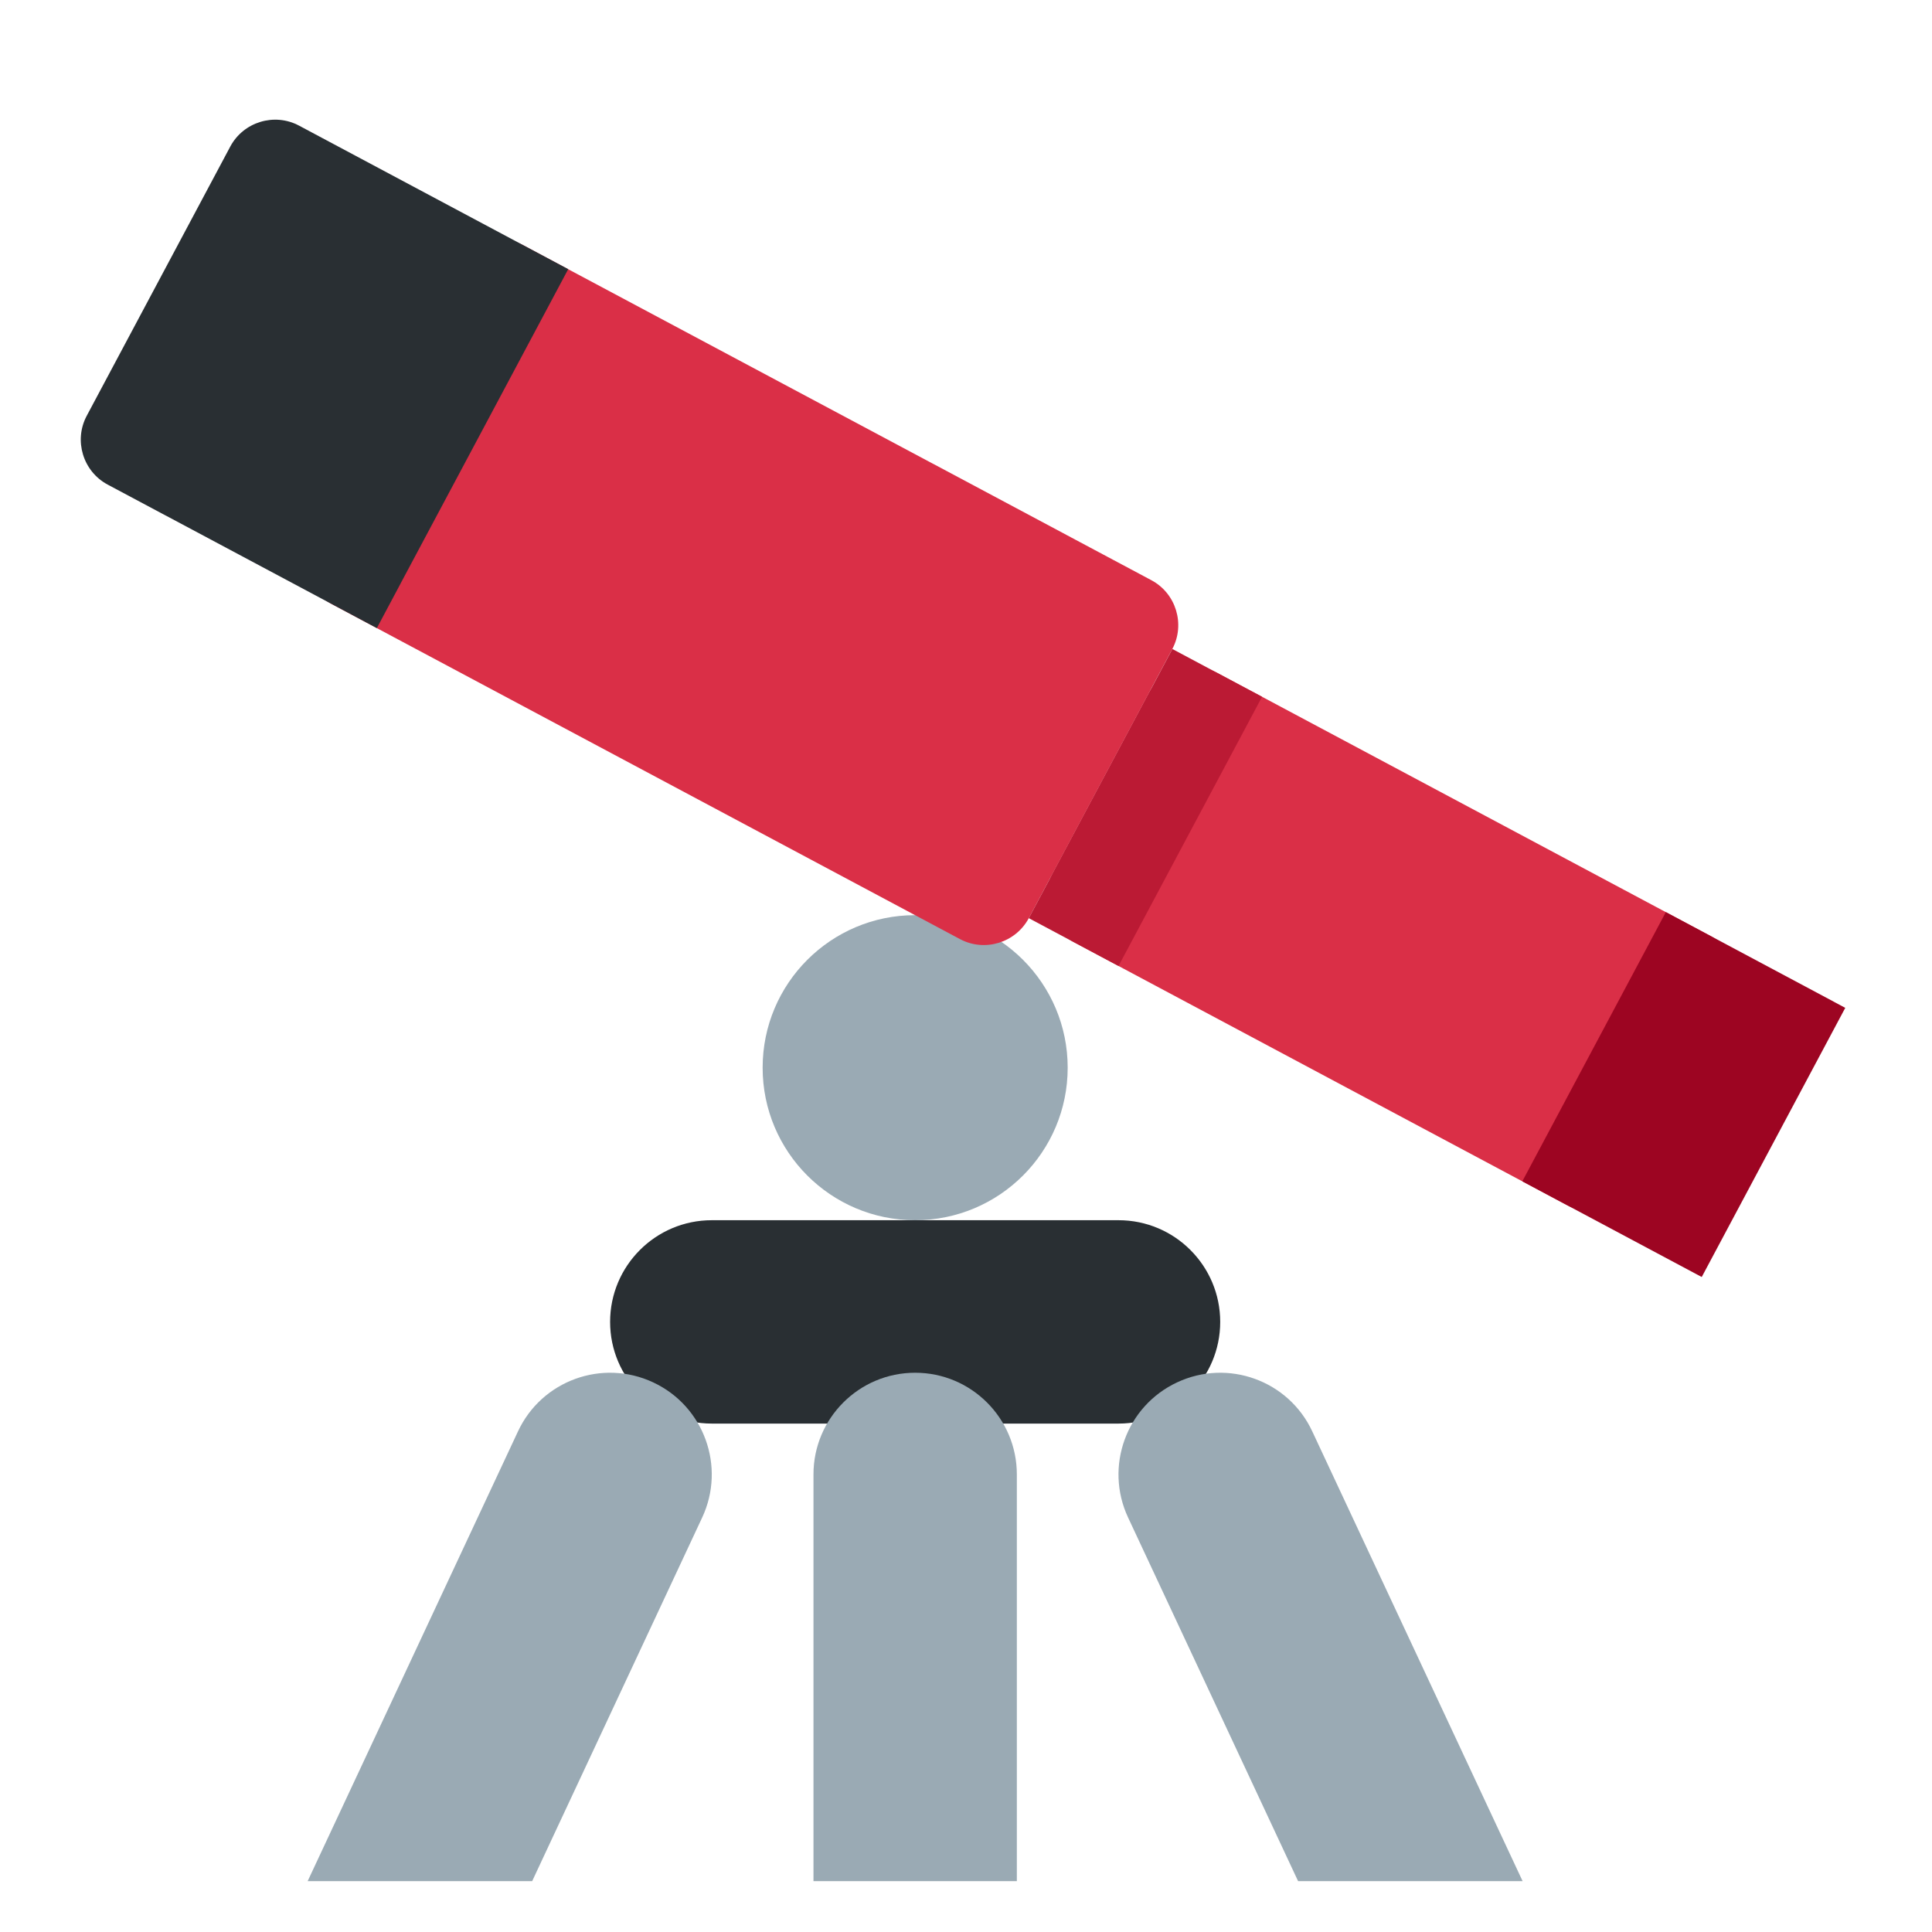
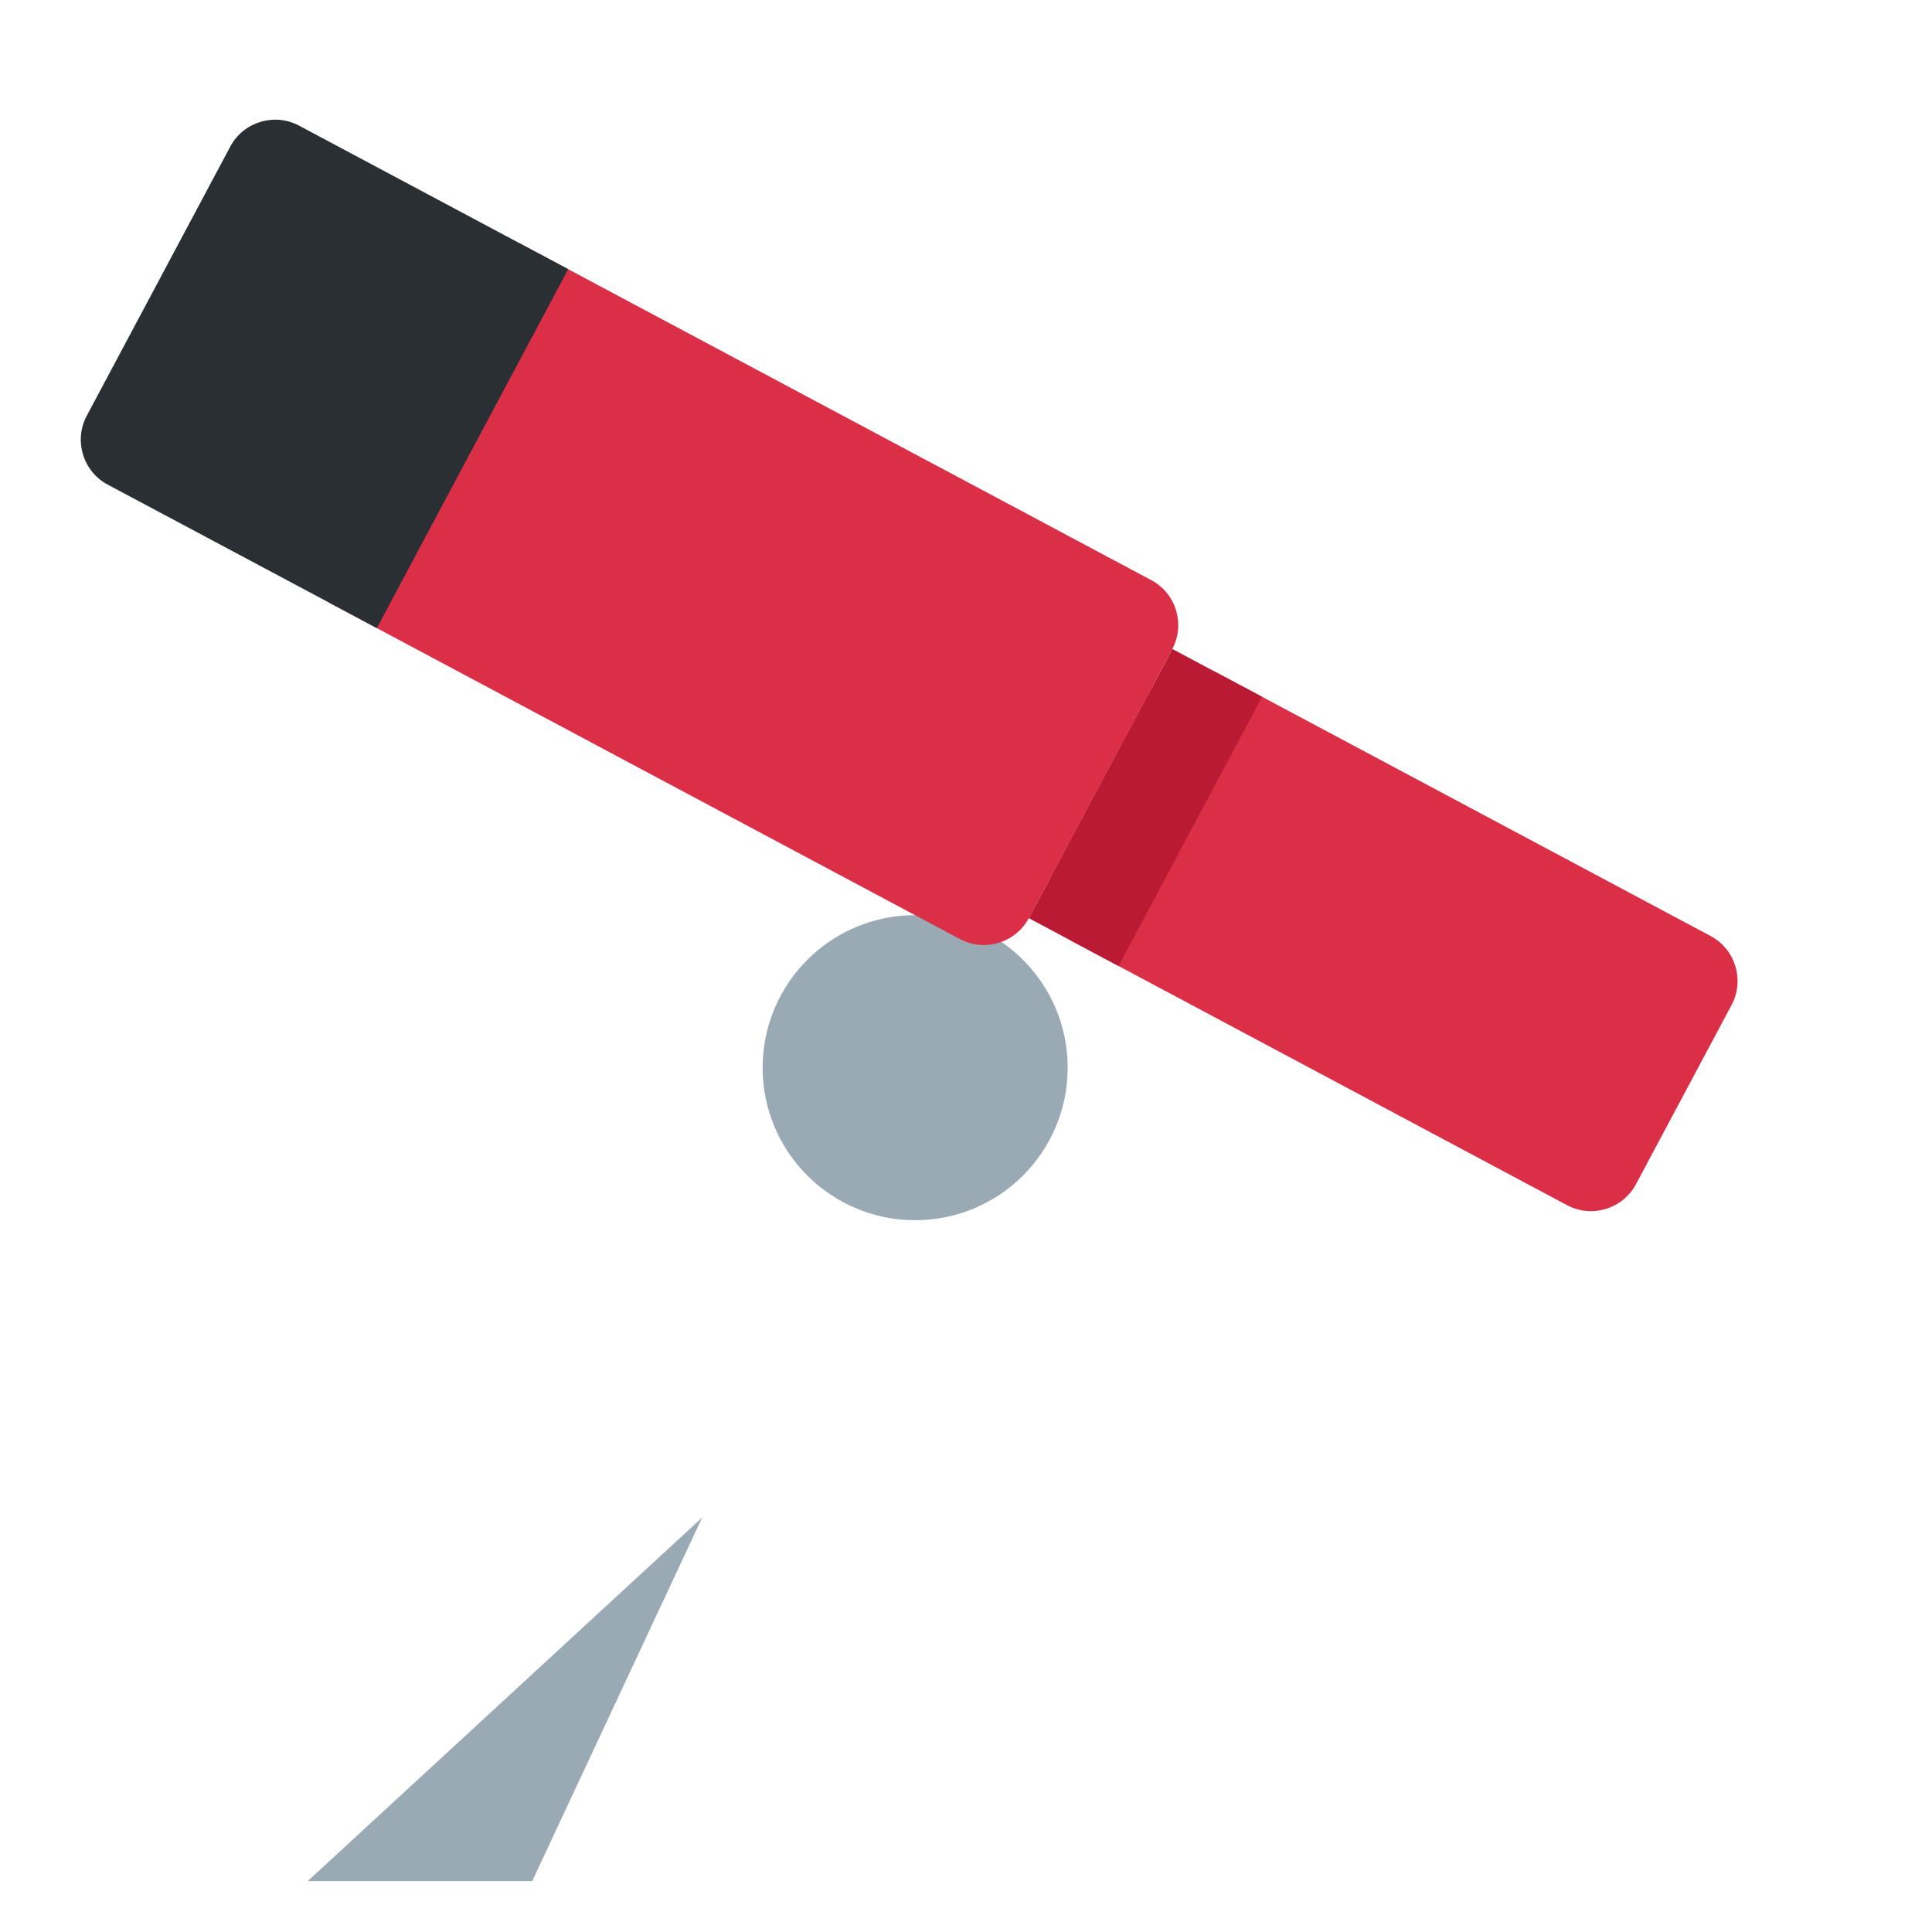
<svg xmlns="http://www.w3.org/2000/svg" viewBox="0 0 47.5 47.5" style="enable-background:new 0 0 47.5 47.5;" xml:space="preserve" version="1.1" id="svg2">
  <defs id="defs6">
    <clipPath id="clipPath16" clipPathUnits="userSpaceOnUse">
      <path id="path18" d="M 0,38 38,38 38,0 0,0 0,38 Z" />
    </clipPath>
  </defs>
  <g transform="matrix(1.25,0,0,-1.25,0,47.5)" id="g10">
    <g id="g12">
      <g clip-path="url(#clipPath16)" id="g14">
        <g transform="translate(21,17)" id="g20">
          <path id="path22" style="fill:#9aaab4;fill-opacity:1;fill-rule:nonzero;stroke:none" d="m 0,0 c 0,-1.657 -1.343,-3 -3,-3 -1.657,0 -3,1.343 -3,3 0,1.657 1.343,3 3,3 1.657,0 3,-1.343 3,-3" />
        </g>
        <g transform="translate(20.235,19.941)" id="g24">
          <path id="path26" style="fill:#da2f47;fill-opacity:1;fill-rule:nonzero;stroke:none" d="m 0,0 c -0.259,-0.485 -0.868,-0.671 -1.353,-0.412 l -12.354,6.588 c -0.485,0.259 -0.67,0.867 -0.411,1.353 l 2.823,5.295 c 0.259,0.485 0.868,0.67 1.353,0.411 L 2.411,6.647 C 2.896,6.389 3.082,5.78 2.823,5.294 L 0,0 Z" />
        </g>
        <g transform="translate(32.177,14.707)" id="g28">
          <path id="path30" style="fill:#da2f47;fill-opacity:1;fill-rule:nonzero;stroke:none" d="m 0,0 c -0.259,-0.485 -0.868,-0.671 -1.354,-0.412 l -9.705,5.176 c -0.485,0.258 -0.67,0.868 -0.412,1.353 l 1.882,3.529 c 0.259,0.485 0.868,0.67 1.354,0.412 L 1.47,4.882 C 1.955,4.623 2.141,4.014 1.882,3.528 L 0,0 Z" />
        </g>
        <g transform="translate(22,19)" id="g32">
          <path id="path34" style="fill:#bb1a34;fill-opacity:1;fill-rule:nonzero;stroke:none" d="M 0,0 -1.765,0.941 1.059,6.235 2.823,5.295 0,0 Z" />
        </g>
        <g transform="translate(33.471,12.883)" id="g36">
-           <path id="path38" style="fill:#9d0522;fill-opacity:1;fill-rule:nonzero;stroke:none" d="M 0,0 -3.529,1.882 -0.706,7.177 2.823,5.294 0,0 Z" />
-         </g>
+           </g>
        <g transform="translate(9.294,29.176)" id="g40">
          <path id="path42" style="fill:#292f33;fill-opacity:1;fill-rule:nonzero;stroke:none" d="M 0,0 1.882,3.53 1.001,4 C 1,4 1,4 1,4 L -3.412,6.353 C -3.897,6.612 -4.506,6.427 -4.765,5.941 L -7.588,0.646 c -0.259,-0.485 -0.074,-1.094 0.411,-1.353 l 3.529,-1.881 1.766,-0.942 0.47,0.882 c 0,0 0,0 0,0.001 L 0,0 Z" />
        </g>
        <g transform="translate(24,12)" id="g44">
-           <path id="path46" style="fill:#292f33;fill-opacity:1;fill-rule:nonzero;stroke:none" d="m 0,0 c 0,-1.104 -0.896,-2 -2,-2 l -8,0 c -1.104,0 -2,0.896 -2,2 0,1.104 0.896,2 2,2 l 8,0 C -0.896,2 0,1.104 0,0" />
-         </g>
+           </g>
        <g transform="translate(10.467,1)" id="g48">
-           <path id="path50" style="fill:#9aaab4;fill-opacity:1;fill-rule:nonzero;stroke:none" d="m 0,0 3.344,7.152 c 0.468,1 0.036,2.192 -0.965,2.659 -1,0.468 -2.191,0.037 -2.658,-0.965 L -4.416,0 0,0 Z" />
+           <path id="path50" style="fill:#9aaab4;fill-opacity:1;fill-rule:nonzero;stroke:none" d="m 0,0 3.344,7.152 L -4.416,0 0,0 Z" />
        </g>
        <g transform="translate(25.532,1)" id="g52">
-           <path id="path54" style="fill:#9aaab4;fill-opacity:1;fill-rule:nonzero;stroke:none" d="M 0,0 4.416,0 0.279,8.846 C -0.187,9.848 -1.379,10.279 -2.379,9.811 -3.38,9.344 -3.812,8.152 -3.344,7.152 L 0,0 Z" />
-         </g>
+           </g>
        <g transform="translate(20,1)" id="g56">
-           <path id="path58" style="fill:#9aaab4;fill-opacity:1;fill-rule:nonzero;stroke:none" d="m 0,0 0,8 c 0,1.104 -0.896,2 -2,2 -1.104,0 -2,-0.896 -2,-2 l 0,-8 4,0 z" />
-         </g>
+           </g>
      </g>
    </g>
  </g>
</svg>